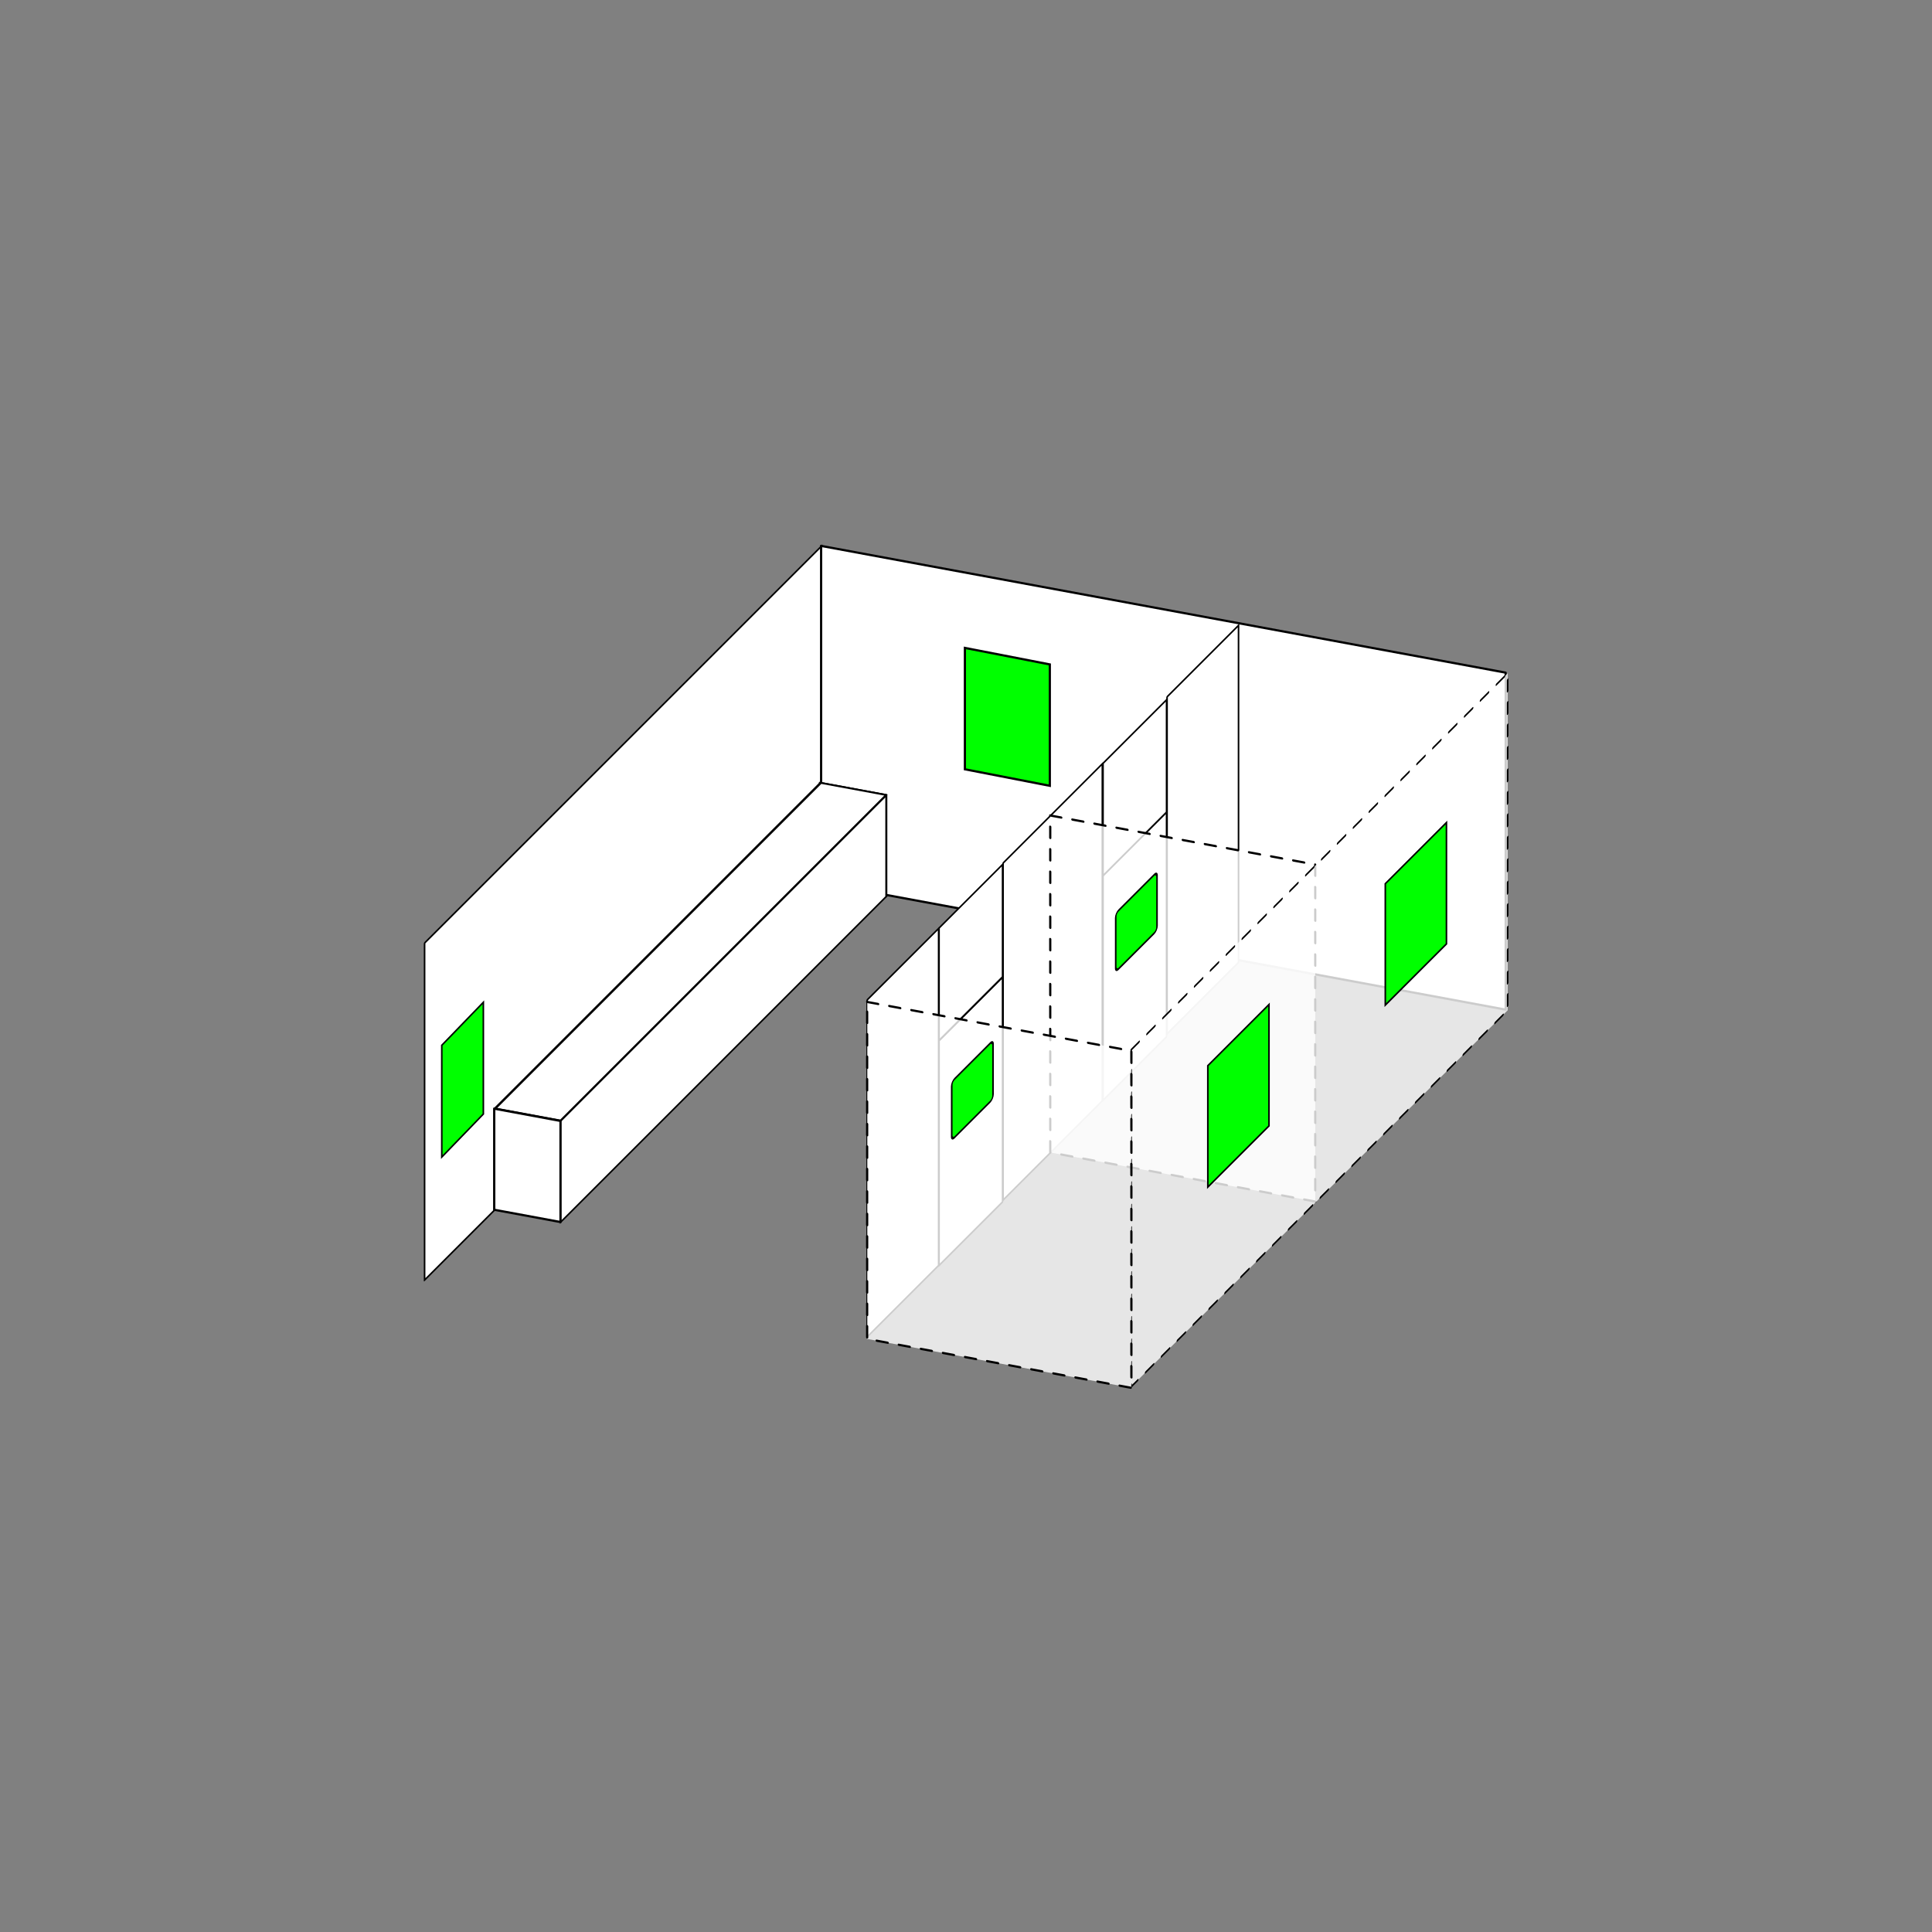
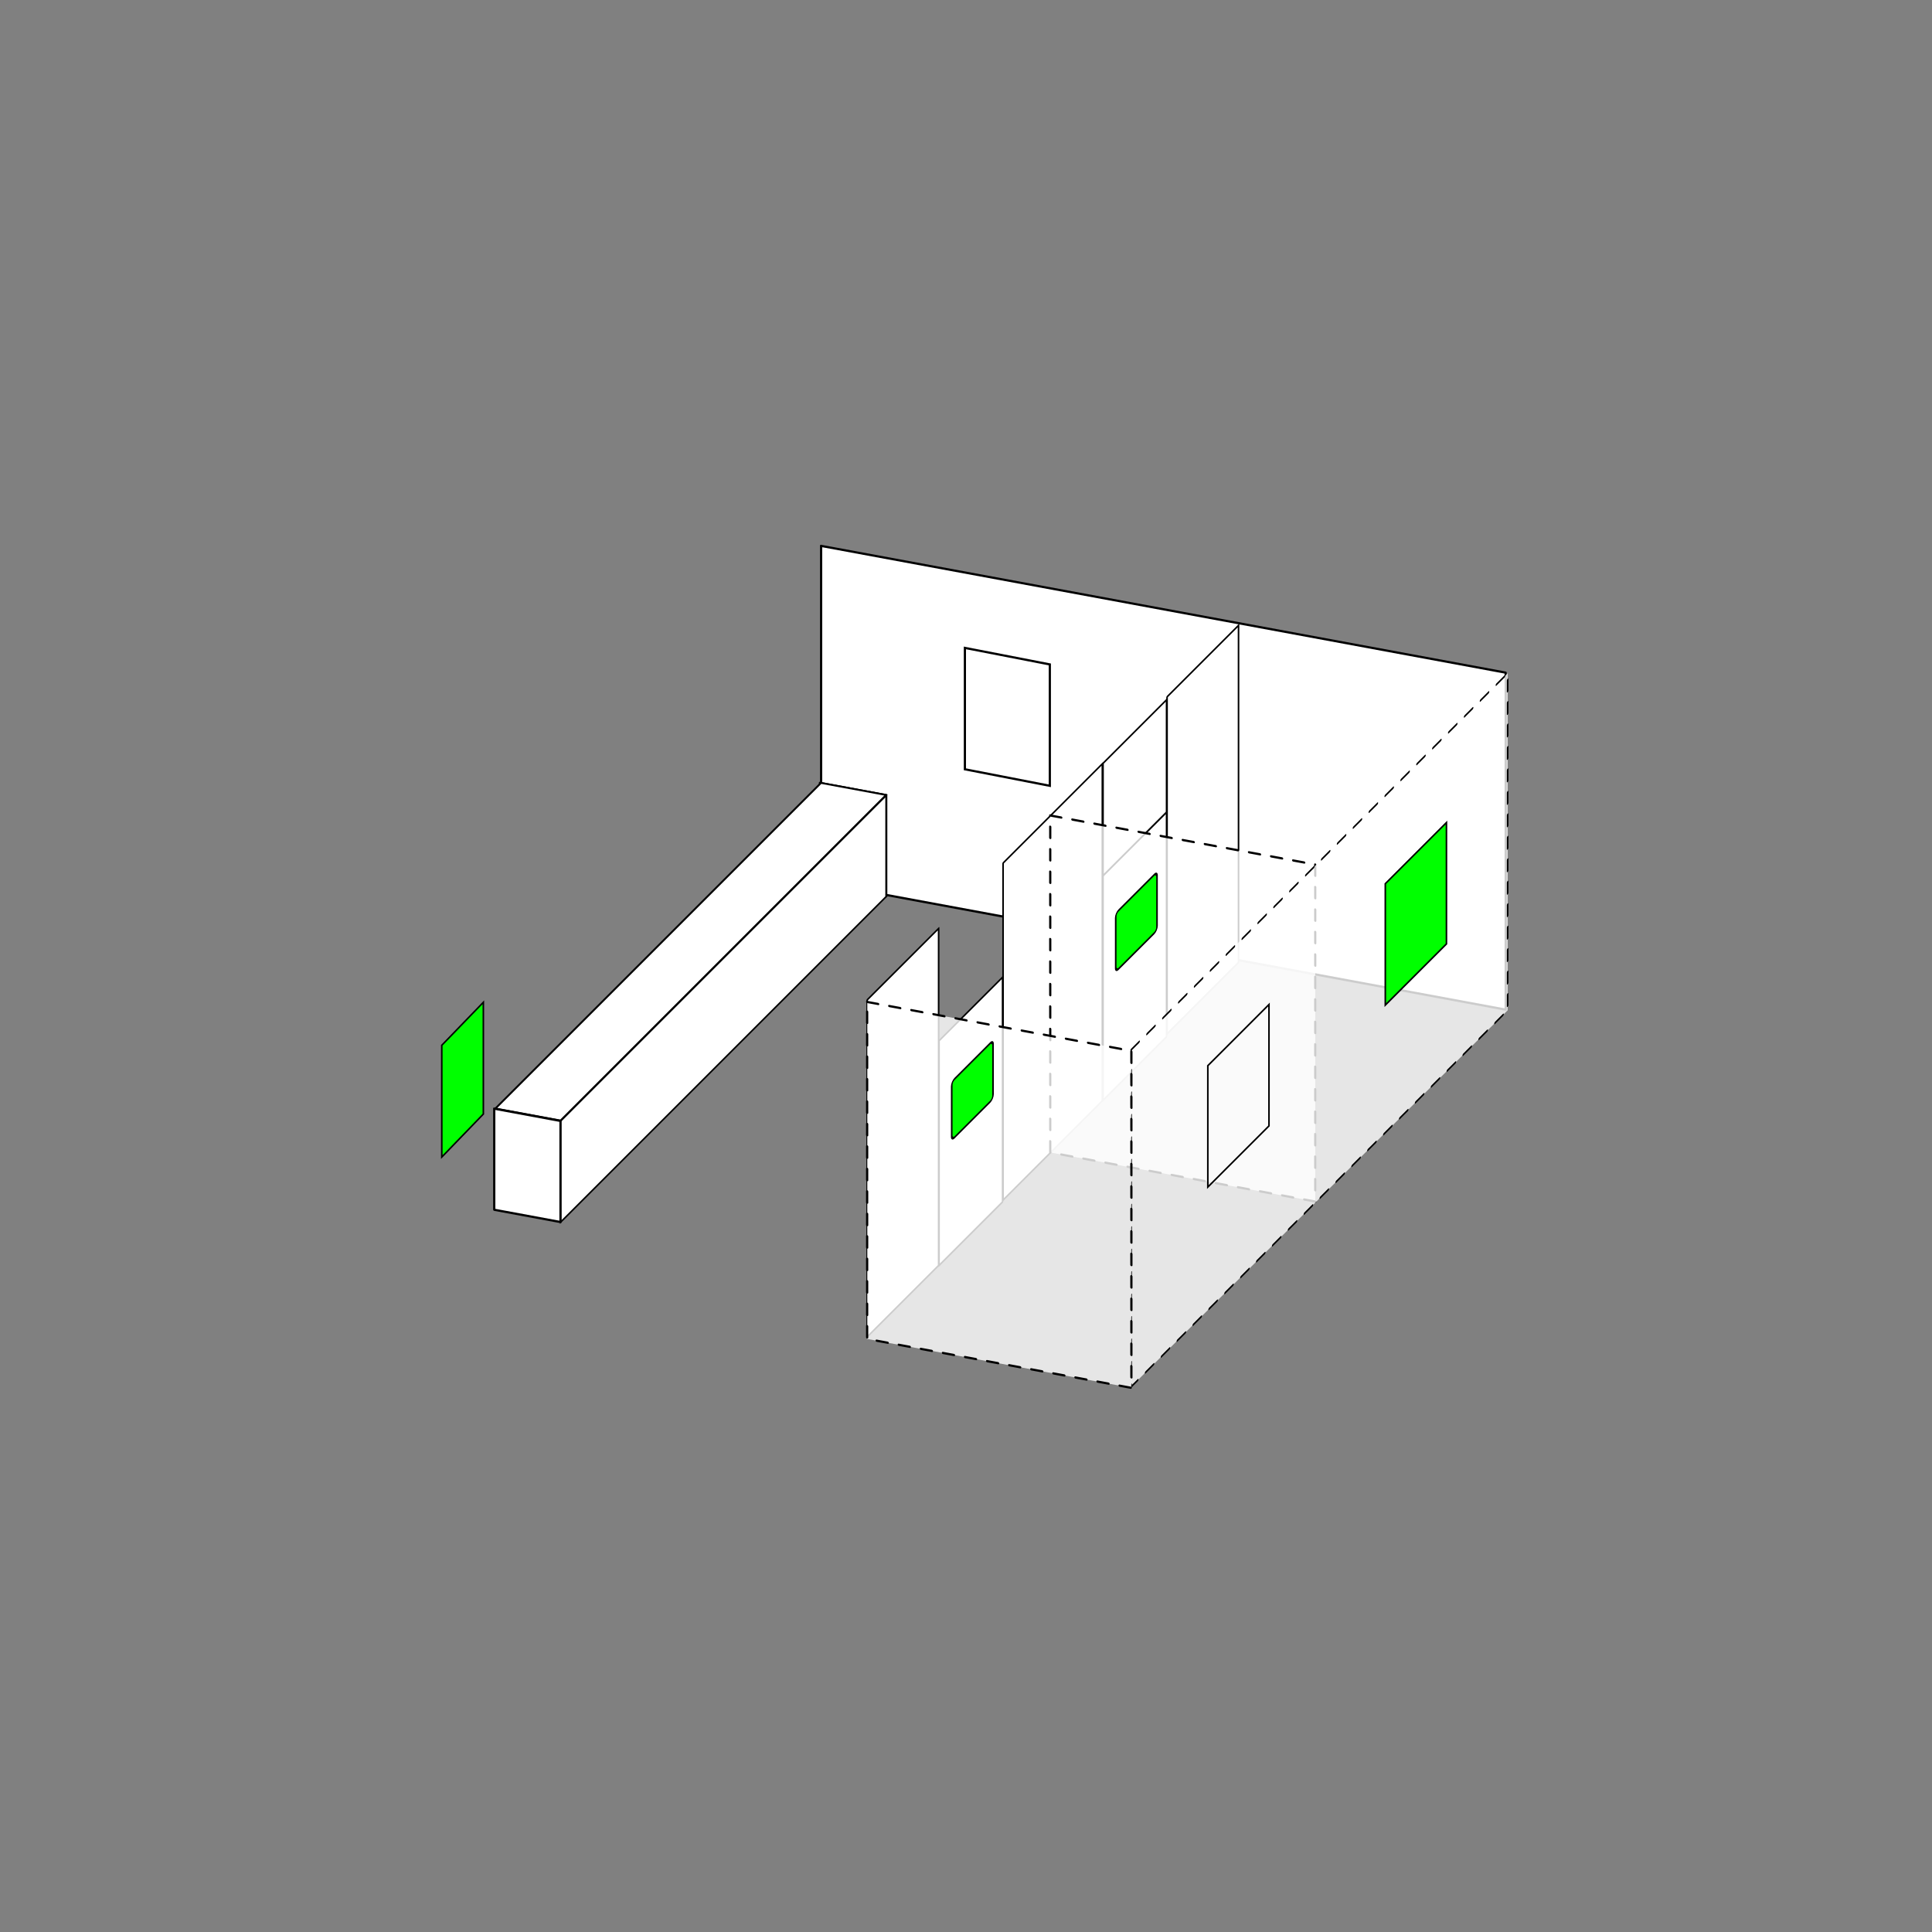
<svg xmlns="http://www.w3.org/2000/svg" width="860" height="860" viewBox="0 0 860 860" fill="none">
  <rect x="0" y="0" width="860" height="860" fill="#808080" stroke="none" />
-   <rect width="250" height="150" transform="matrix(0.707 -0.707 0 1 189 419.777)" fill="white" stroke="black" stroke-linecap="round" stroke-linejoin="round" />
  <rect width="310" height="150" transform="matrix(0.983 0.182 0 1 365.5 243)" fill="white" stroke="black" stroke-linecap="round" stroke-linejoin="round" />
  <rect width="30" height="45" transform="matrix(0.983 0.182 0 1 365 348.5)" fill="white" stroke="black" stroke-linecap="round" stroke-linejoin="round" />
-   <rect width="205" height="45" transform="matrix(0.707 -0.707 0 1 220 493.57)" fill="white" stroke="black" stroke-linecap="round" stroke-linejoin="round" />
  <rect width="29.5" height="205" transform="matrix(0.983 0.182 -0.707 0.707 365.457 348.5)" fill="white" stroke="black" stroke-linecap="round" stroke-linejoin="round" />
  <rect width="205" height="45" transform="matrix(0.707 -0.707 0 1 249.5 499.07)" fill="white" stroke="black" stroke-linecap="round" stroke-linejoin="round" />
  <rect width="30" height="45" transform="matrix(0.983 0.182 0 1 220 493.504)" fill="white" stroke="black" stroke-linecap="round" stroke-linejoin="round" />
  <rect width="45" height="150" transform="matrix(0.707 -0.707 0 1 519.5 310.195)" fill="white" stroke="black" stroke-linecap="round" stroke-linejoin="round" />
  <rect width="40" height="100" transform="matrix(0.707 -0.707 0 1 491 389.783)" fill="white" stroke="black" stroke-linecap="round" stroke-linejoin="round" />
  <rect width="62.5" height="150" transform="matrix(0.707 -0.707 0 1 446.5 384.193)" fill="white" stroke="black" stroke-linecap="round" stroke-linejoin="round" />
  <rect width="40" height="100" transform="matrix(0.707 -0.707 0 1 418 463.285)" fill="white" stroke="black" stroke-linecap="round" stroke-linejoin="round" />
  <rect width="45" height="150" transform="matrix(0.707 -0.707 0 1 386 445.107)" fill="white" stroke="black" stroke-linecap="round" stroke-linejoin="round" />
-   <rect width="40" height="50" transform="matrix(0.707 -0.707 0 1 418 413.107)" fill="white" stroke="black" stroke-linecap="round" stroke-linejoin="round" />
  <rect width="40" height="50" transform="matrix(0.707 -0.707 0 1 491 339.783)" fill="white" stroke="black" stroke-linecap="round" stroke-linejoin="round" />
  <rect width="120" height="150" transform="matrix(0.983 0.182 0 1 467.5 363)" fill="white" fill-opacity="0.8" stroke="black" stroke-linecap="round" stroke-linejoin="round" stroke-dasharray="5 5" />
  <rect width="237.071" height="150" transform="matrix(0.707 -0.707 0 1 503.5 467.32)" fill="white" fill-opacity="0.8" stroke="black" stroke-linecap="round" stroke-linejoin="round" stroke-dasharray="5 5" />
  <rect width="119.657" height="150" transform="matrix(0.983 0.182 0 1 386 446)" fill="white" fill-opacity="0.8" stroke="black" stroke-linecap="round" stroke-linejoin="round" stroke-dasharray="5 5" />
  <rect x="-0.347" y="-0.14" width="26.625" height="49.75" transform="matrix(0.695 -0.719 0 1 196.894 465.184)" fill="#00FF00" />
  <rect x="-0.347" y="-0.14" width="26.625" height="49.75" transform="matrix(0.695 -0.719 0 1 196.894 465.184)" stroke="black" />
-   <rect x="-0.491" y="-0.595" width="38.5" height="54.03" transform="matrix(0.982 0.191 0 1 429.991 289.094)" fill="#00FF00" />
  <rect x="-0.491" y="-0.595" width="38.5" height="54.03" transform="matrix(0.982 0.191 0 1 429.991 289.094)" stroke="black" />
-   <rect x="-0.354" y="-0.146" width="38.5" height="54.03" transform="matrix(0.707 -0.707 0 1 537.896 474.266)" fill="#00FF00" />
  <rect x="-0.354" y="-0.146" width="38.5" height="54.03" transform="matrix(0.707 -0.707 0 1 537.896 474.266)" stroke="black" />
  <rect x="-0.354" y="-0.146" width="38.5" height="54.03" transform="matrix(0.707 -0.707 0 1 616.896 393.266)" fill="#00FF00" />
  <rect x="-0.354" y="-0.146" width="38.5" height="54.03" transform="matrix(0.707 -0.707 0 1 616.896 393.266)" stroke="black" />
  <rect x="-0.354" y="-0.146" width="26" height="26" rx="1.75" transform="matrix(0.707 -0.707 0 1 423.896 481.428)" fill="#00FF00" />
  <rect x="-0.354" y="-0.146" width="26" height="26" rx="1.75" transform="matrix(0.707 -0.707 0 1 423.896 481.428)" stroke="black" />
  <rect x="-0.354" y="-0.146" width="26" height="26" rx="1.75" transform="matrix(0.707 -0.707 0 1 496.896 406.428)" fill="#00FF00" />
  <rect x="-0.354" y="-0.146" width="26" height="26" rx="1.75" transform="matrix(0.707 -0.707 0 1 496.896 406.428)" stroke="black" />
</svg>